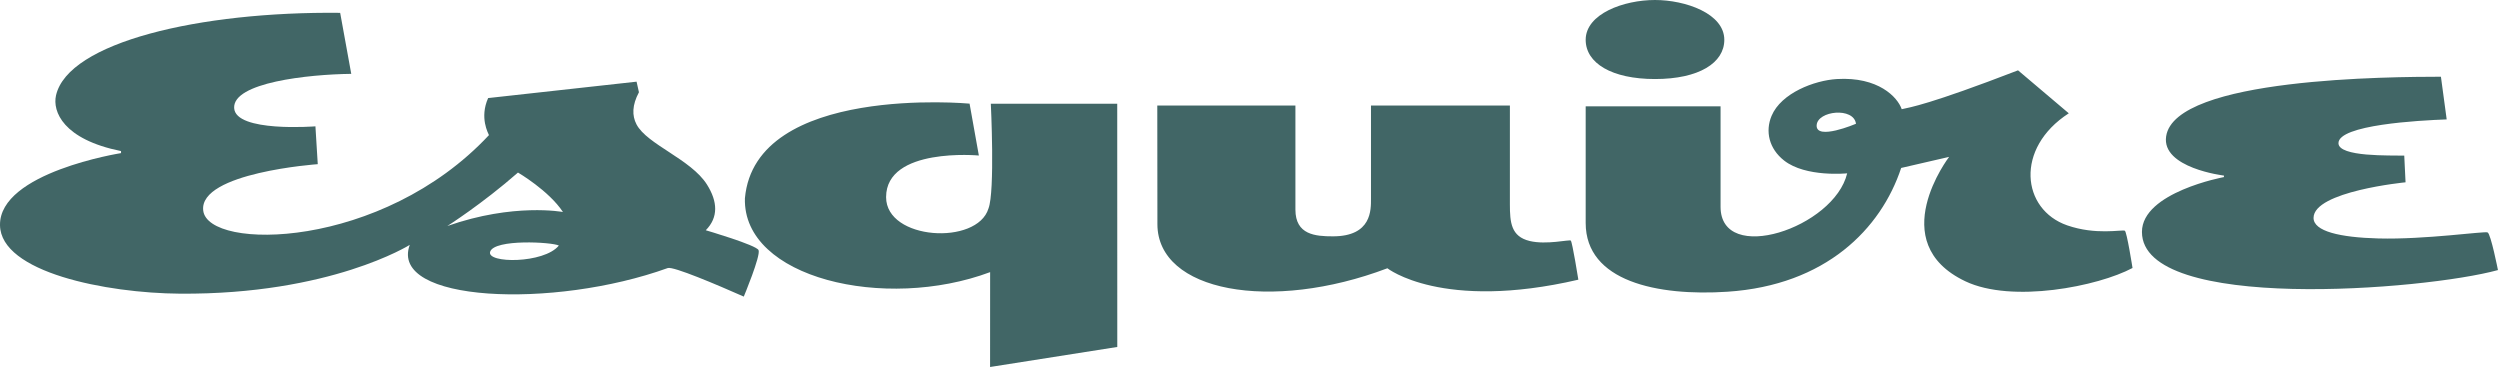
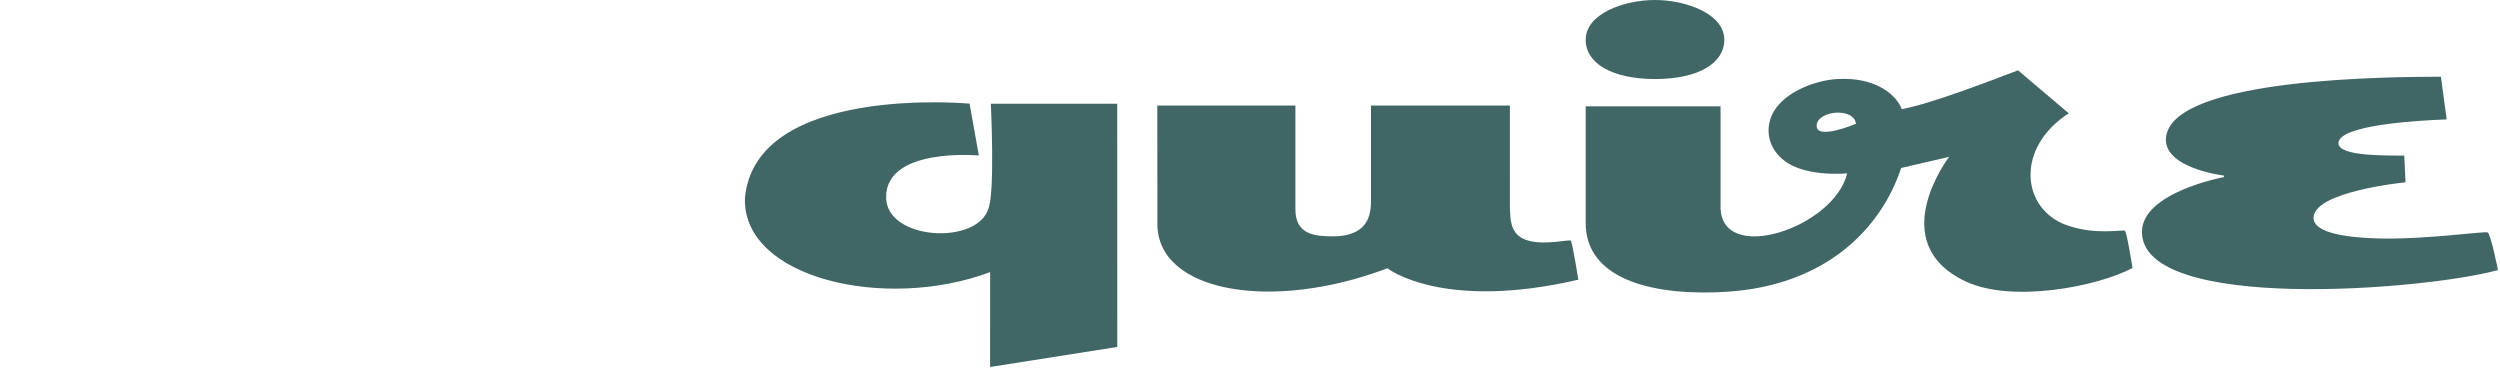
<svg xmlns="http://www.w3.org/2000/svg" width="782px" height="115px" viewBox="0 0 782 115" version="1.1">
  <title>esquire</title>
  <desc>Created with Sketch.</desc>
  <g id="Page-1" stroke="none" stroke-width="1" fill="none" fill-rule="evenodd">
    <g id="esquire" transform="translate(-1, 0)" fill="#416666" fill-rule="nonzero">
      <path d="M724.678,68.162 C724.678,59.818 753.456,57.025 753.456,57.025 L753.051,48.679 C748.854,48.564 732.471,49.166 732.471,44.782 C732.471,39.059 757.538,37.664 766.324,37.354 L764.521,24 C749.38,24.042 681.352,24.224 678.569,42.635 C677.065,52.575 696.651,54.923 696.651,54.923 L696.645,55.391 C696.645,55.391 671,60.132 671,72.546 C671,97.874 759.462,90.782 782.36,84.479 C782.36,84.479 780.143,73.23 779.133,72.708 C778.219,72.236 759.65,74.981 744.914,74.587 C732.929,74.265 724.678,72.353 724.678,68.162 M540.365,12.454 C540.365,19.64 532.483,24.722 518.689,24.722 C505.137,24.722 497,19.75 497,12.454 C497,4.313 508.929,0 518.679,0 C528.152,0 540.365,4.205 540.365,12.454 M665.635,72.161 C664.539,71.796 656.561,73.59 647.633,70.496 C633.346,65.544 631.154,46.385 648.115,35.44 L632.242,22 C604.24,32.791 598.479,33.56 595.858,34.159 C594.557,30.352 588.48,23.957 575.59,24.725 C568.579,25.143 558.16,29.078 555.147,36.246 C553.116,41.076 554.346,46.499 559.054,50.205 C565.841,55.547 578.796,54.216 578.796,54.216 C574.718,71.306 539.192,82.996 539.192,64.679 L539.192,33.251 L497,33.251 L497,69.751 C497,87.985 519.377,92.702 541.349,91.252 C572.091,89.223 589.383,71.58 595.686,52.535 L610.684,49.073 C610.684,49.073 590.158,75.825 615.77,87.991 C630.383,94.932 657.253,89.582 668.053,83.827 C668.053,83.827 666.26,72.369 665.635,72.161 M569.249,39.168 C569.526,34.608 580.863,33.438 581.552,38.714 C581.552,38.714 568.949,44.092 569.249,39.168 M492.345,75.261 C491.959,74.855 484.714,76.661 479.464,75.379 C473.669,73.963 473.292,69.626 473.292,63.858 L473.295,33 L429.843,33.009 L429.843,62.131 C429.843,65.565 430.132,73.926 417.942,73.926 C412.461,73.926 406.205,73.465 406.205,65.565 L406.205,33 L363,33 L363.037,70.103 C363.037,91.256 398.519,97.725 434.975,83.915 C434.975,83.915 452.039,97.403 494.708,87.485 C494.708,87.485 492.845,75.787 492.345,75.261 M350.487,108.528 L350.47,32.444 L310.93,32.45 C310.93,32.45 312.269,59.896 310.19,65.23 C306.655,76.825 278.164,75.178 278.17,61.66 C278.18,45.944 307.186,48.646 307.186,48.646 L304.282,32.416 C304.282,32.416 237.221,26.176 234.009,62.021 C233.289,87.006 277.798,97.421 310.712,85.123 L310.697,114.795 L350.487,108.528 L350.487,108.528 Z" id="Shape" />
-       <path d="M221.77,72.023 C225.747,67.983 225.508,63.069 222.133,57.716 C217.151,49.814 203.391,45.187 200.103,38.916 C198.659,36.159 198.714,32.886 200.86,28.856 L200.12,25.546 L153.688,30.676 C150.939,36.867 153.743,41.697 153.945,42.266 C120.405,78.182 66.013,78.507 64.565,65.848 C63.207,53.976 100.395,51.353 100.395,51.353 L99.667,39.519 C99.667,39.519 74.618,41.489 74.242,33.779 C73.854,25.829 97.286,23.259 110.872,23.102 L107.404,4.017 C63.415,3.537 22.297,13.228 18.519,29.847 C17.385,34.831 20.714,43.599 38.859,47.257 L38.859,47.894 C38.859,47.894 0.742,53.911 1,70.451 C1.231,85.164 34.11,91.7 57.326,91.862 C104.37,92.19 129.171,76.599 129.171,76.599 C122.597,94.584 174.106,96.756 209.866,83.849 C211.568,83.234 225.31,89.085 233.656,92.774 C233.656,92.774 238.993,79.988 238.279,78.247 C237.629,76.664 221.77,72.023 221.77,72.023 M175.812,76.805 C171.182,82.509 153.052,82.455 154.324,78.72 C155.692,74.703 173.678,75.71 175.812,76.805 M140.923,70.697 C140.923,70.697 151.823,63.797 163.024,53.974 C163.024,53.974 172.674,59.611 177.089,66.314 C177.089,66.314 161.705,63.391 140.923,70.697" id="Shape" />
    </g>
  </g>
</svg>